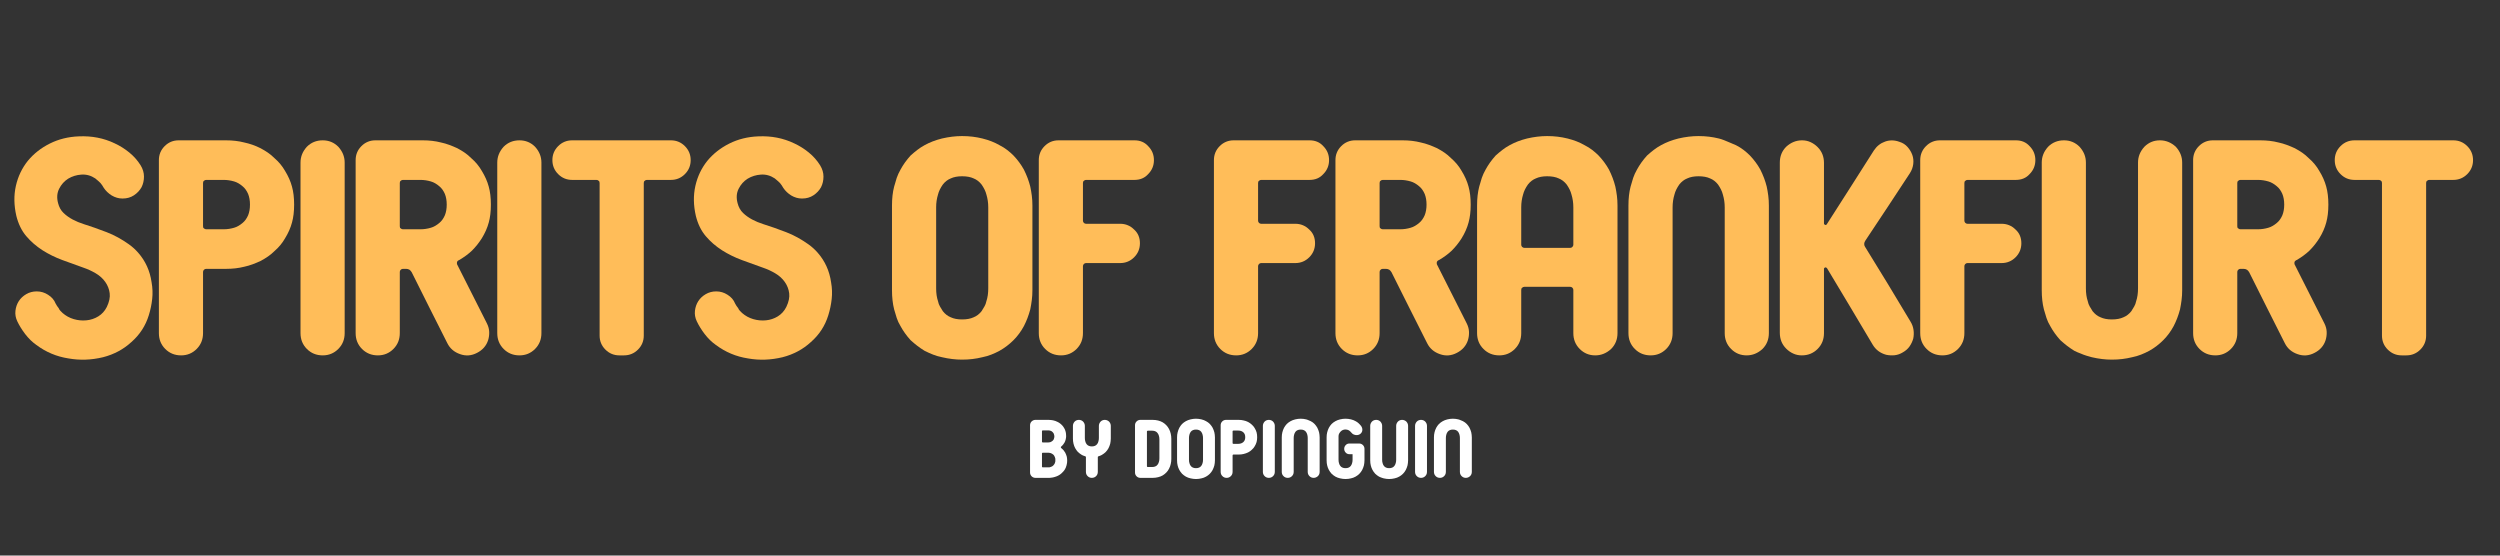
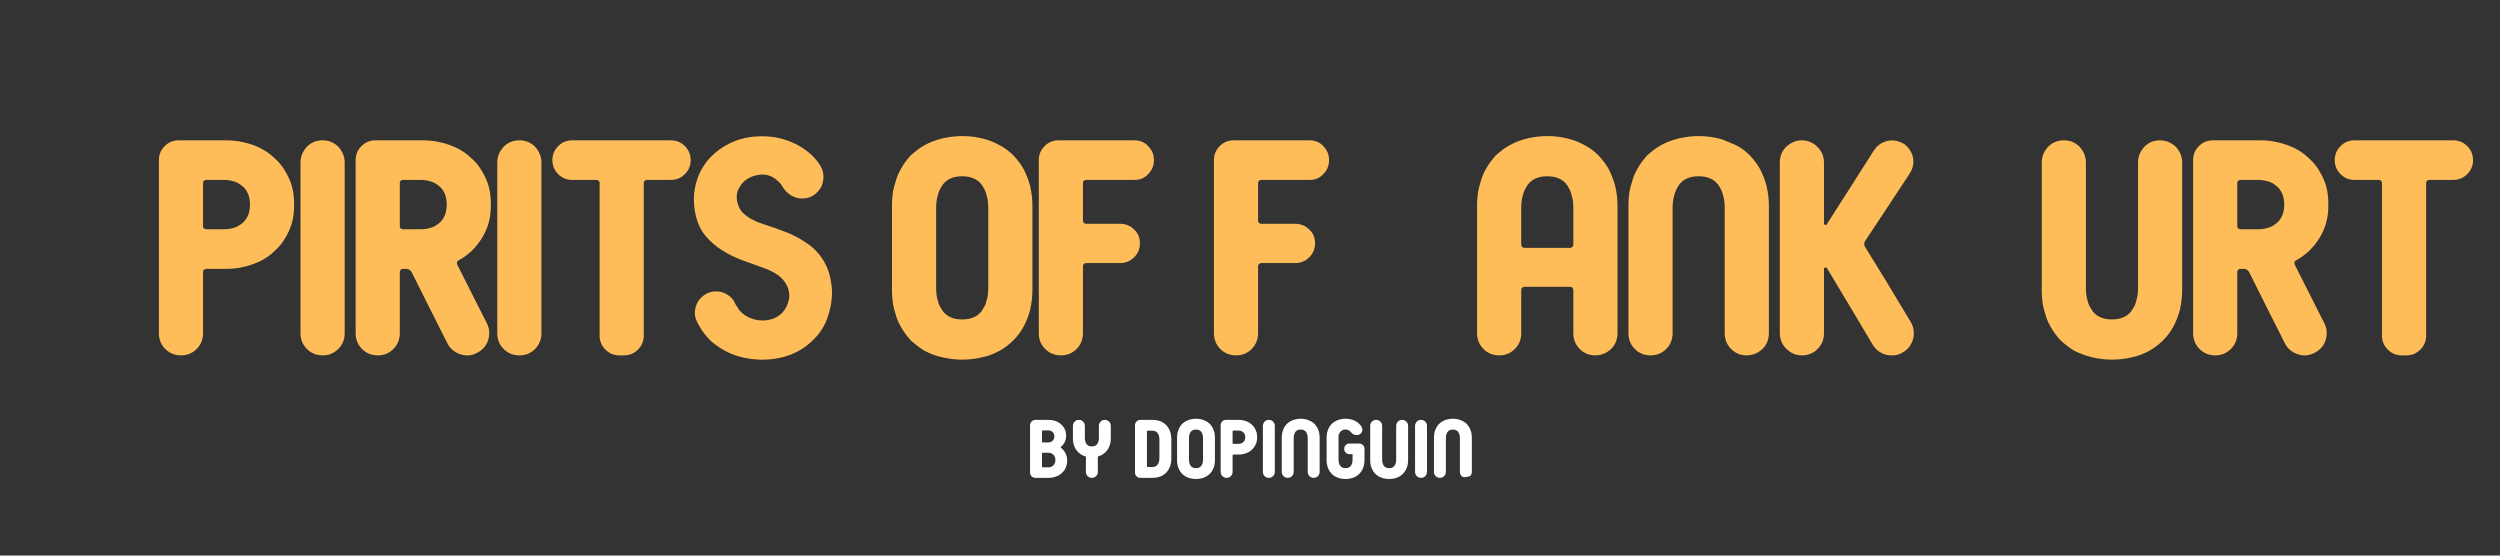
<svg xmlns="http://www.w3.org/2000/svg" width="1800" zoomAndPan="magnify" viewBox="0 0 1350 300" height="400" preserveAspectRatio="xMidYMid meet" version="1.0">
  <rect x="0" y="0" width="1350" height="300" fill="#333333" stroke="none" />
  <defs>
    <g />
  </defs>
  <g fill="#ffbd59" fill-opacity="1">
    <g transform="translate(7.84, 191.902)">
      <g>
-         <path d="M 66.781 -55.438 C 70.727 -50.938 73.141 -45.613 74.016 -39.469 C 74.566 -36.406 74.676 -33.391 74.344 -30.422 C 74.02 -27.461 73.414 -24.562 72.531 -21.719 C 70.781 -16.008 67.656 -11.18 63.156 -7.234 C 58.883 -3.285 53.785 -0.547 47.859 0.984 C 41.504 2.523 35.254 2.742 29.109 1.641 C 22.754 0.66 17 -1.75 11.844 -5.594 C 9.645 -7.125 7.613 -9.098 5.75 -11.516 C 4 -13.816 2.578 -16.117 1.484 -18.422 C 0.609 -20.285 0.281 -22.176 0.5 -24.094 C 0.719 -26.008 1.316 -27.738 2.297 -29.281 C 3.285 -30.812 4.629 -32.07 6.328 -33.062 C 8.023 -34.051 9.914 -34.547 12 -34.547 C 14.195 -34.547 16.227 -33.941 18.094 -32.734 C 20.062 -31.523 21.43 -29.938 22.203 -27.969 C 22.422 -27.52 22.664 -27.102 22.938 -26.719 C 23.219 -26.344 23.52 -25.938 23.844 -25.5 C 24.062 -24.945 24.363 -24.477 24.75 -24.094 C 25.133 -23.707 25.547 -23.297 25.984 -22.859 C 27.742 -21.328 29.742 -20.234 31.984 -19.578 C 34.234 -18.922 36.508 -18.703 38.812 -18.922 C 41.113 -19.141 43.25 -19.848 45.219 -21.047 C 47.195 -22.254 48.738 -23.957 49.844 -26.156 C 51.156 -28.895 51.672 -31.359 51.391 -33.547 C 51.117 -35.742 50.328 -37.773 49.016 -39.641 C 47.703 -41.504 45.973 -43.066 43.828 -44.328 C 41.691 -45.586 39.473 -46.602 37.172 -47.375 C 33.441 -48.688 29.656 -50.055 25.812 -51.484 C 21.977 -52.91 18.414 -54.664 15.125 -56.75 C 11.727 -58.938 8.797 -61.484 6.328 -64.391 C 3.859 -67.297 2.078 -70.941 0.984 -75.328 C -0.328 -81.035 -0.41 -86.438 0.734 -91.531 C 1.891 -96.633 4.055 -101.16 7.234 -105.109 C 10.41 -108.941 14.359 -112.035 19.078 -114.391 C 23.797 -116.754 29.004 -118.047 34.703 -118.266 C 41.723 -118.586 48.191 -117.328 54.109 -114.484 C 56.961 -113.16 59.594 -111.508 62 -109.531 C 64.414 -107.562 66.445 -105.266 68.094 -102.641 C 69.301 -100.66 69.906 -98.629 69.906 -96.547 C 69.906 -94.461 69.469 -92.547 68.594 -90.797 C 67.602 -89.035 66.227 -87.578 64.469 -86.422 C 62.719 -85.273 60.691 -84.703 58.391 -84.703 L 58.234 -84.703 C 56.254 -84.703 54.332 -85.254 52.469 -86.359 C 50.719 -87.453 49.289 -88.82 48.188 -90.469 C 47.645 -91.457 47.047 -92.332 46.391 -93.094 C 45.953 -93.531 45.508 -93.941 45.062 -94.328 C 44.625 -94.711 44.133 -95.125 43.594 -95.562 C 41.289 -97.102 38.82 -97.789 36.188 -97.625 C 33.551 -97.457 31.141 -96.719 28.953 -95.406 C 26.867 -94.082 25.25 -92.27 24.094 -89.969 C 22.945 -87.664 22.754 -85.086 23.516 -82.234 C 24.066 -80.047 25.055 -78.266 26.484 -76.891 C 27.91 -75.523 29.555 -74.348 31.422 -73.359 C 33.285 -72.367 35.258 -71.547 37.344 -70.891 C 39.426 -70.234 41.398 -69.578 43.266 -68.922 C 45.453 -68.148 47.613 -67.352 49.75 -66.531 C 51.895 -65.707 53.953 -64.75 55.922 -63.656 C 57.898 -62.562 59.82 -61.352 61.688 -60.031 C 63.551 -58.719 65.25 -57.188 66.781 -55.438 Z M 66.781 -55.438 " />
-       </g>
+         </g>
    </g>
  </g>
  <g fill="#ffbd59" fill-opacity="1">
    <g transform="translate(85.798, 191.902)">
      <g>
        <path d="M 68.094 -99.672 C 69.852 -96.828 71.113 -93.977 71.875 -91.125 C 72.645 -88.383 73.031 -85.148 73.031 -81.422 C 73.031 -77.691 72.645 -74.457 71.875 -71.719 C 71.113 -68.863 69.852 -66.008 68.094 -63.156 C 66.664 -60.633 64.75 -58.332 62.344 -56.25 C 61.238 -55.156 60.082 -54.195 58.875 -53.375 C 57.676 -52.551 56.363 -51.754 54.938 -50.984 C 53.508 -50.328 52.055 -49.723 50.578 -49.172 C 49.098 -48.629 47.594 -48.191 46.062 -47.859 C 43.094 -47.098 39.801 -46.719 36.188 -46.719 L 25.5 -46.719 C 25.062 -46.719 24.676 -46.551 24.344 -46.219 C 24.008 -45.895 23.844 -45.508 23.844 -45.062 L 23.844 -12 C 23.844 -8.602 22.691 -5.754 20.391 -3.453 C 18.086 -1.148 15.289 0 12 0 C 8.602 0 5.754 -1.148 3.453 -3.453 C 1.148 -5.754 0 -8.602 0 -12 L 0 -105.438 C 0 -108.395 1.039 -110.914 3.125 -113 C 5.207 -115.082 7.727 -116.125 10.688 -116.125 L 36.188 -116.125 C 39.801 -116.125 43.094 -115.738 46.062 -114.969 C 47.594 -114.645 49.07 -114.234 50.5 -113.734 C 51.926 -113.242 53.406 -112.613 54.938 -111.844 C 56.363 -111.082 57.676 -110.289 58.875 -109.469 C 60.082 -108.645 61.238 -107.68 62.344 -106.578 C 64.75 -104.492 66.664 -102.191 68.094 -99.672 Z M 23.844 -93.094 L 23.844 -69.734 C 23.844 -69.078 24.008 -68.695 24.344 -68.594 C 24.676 -68.258 25.062 -68.094 25.5 -68.094 L 35.031 -68.094 C 36.895 -68.094 38.758 -68.367 40.625 -68.922 C 42.164 -69.359 43.703 -70.234 45.234 -71.547 C 46.441 -72.535 47.426 -73.906 48.188 -75.656 C 48.852 -77.301 49.188 -79.223 49.188 -81.422 C 49.188 -83.609 48.852 -85.523 48.188 -87.172 C 47.426 -88.93 46.441 -90.301 45.234 -91.281 C 43.703 -92.602 42.164 -93.484 40.625 -93.922 C 38.758 -94.473 36.895 -94.75 35.031 -94.75 L 25.5 -94.75 C 25.062 -94.75 24.676 -94.582 24.344 -94.25 C 24.008 -94.031 23.844 -93.645 23.844 -93.094 Z M 23.844 -93.094 " />
      </g>
    </g>
  </g>
  <g fill="#ffbd59" fill-opacity="1">
    <g transform="translate(162.277, 191.902)">
      <g>
        <path d="M 0 -104.125 C 0 -107.301 1.148 -110.148 3.453 -112.672 C 5.754 -114.973 8.602 -116.125 12 -116.125 C 15.289 -116.125 18.086 -114.973 20.391 -112.672 C 22.691 -110.148 23.844 -107.301 23.844 -104.125 L 23.844 -12 C 23.844 -8.602 22.691 -5.754 20.391 -3.453 C 18.086 -1.148 15.289 0 12 0 C 8.602 0 5.754 -1.148 3.453 -3.453 C 1.148 -5.754 0 -8.602 0 -12 Z M 0 -104.125 " />
      </g>
    </g>
  </g>
  <g fill="#ffbd59" fill-opacity="1">
    <g transform="translate(192.045, 191.902)">
      <g>
        <path d="M 54.766 -49.188 L 62.828 -33.219 L 70.891 -17.266 C 71.66 -15.734 72.07 -14.195 72.125 -12.656 C 72.176 -11.125 71.984 -9.645 71.547 -8.219 C 70.555 -5.156 68.531 -2.852 65.469 -1.312 C 62.508 0.219 59.492 0.438 56.422 -0.656 C 53.234 -1.75 50.93 -3.723 49.516 -6.578 L 39.812 -25.828 L 30.266 -44.906 C 29.93 -45.457 29.547 -45.895 29.109 -46.219 C 28.566 -46.551 27.961 -46.719 27.297 -46.719 L 25.5 -46.719 C 25.062 -46.719 24.676 -46.551 24.344 -46.219 C 24.008 -45.895 23.844 -45.508 23.844 -45.062 L 23.844 -12 C 23.844 -8.602 22.691 -5.754 20.391 -3.453 C 18.086 -1.148 15.289 0 12 0 C 8.602 0 5.754 -1.148 3.453 -3.453 C 1.148 -5.754 0 -8.602 0 -12 L 0 -105.438 C 0 -108.395 1.039 -110.914 3.125 -113 C 5.207 -115.082 7.727 -116.125 10.688 -116.125 L 36.188 -116.125 C 39.801 -116.125 43.094 -115.738 46.062 -114.969 C 47.594 -114.645 49.098 -114.207 50.578 -113.656 C 52.055 -113.113 53.508 -112.508 54.938 -111.844 C 56.363 -111.082 57.676 -110.289 58.875 -109.469 C 60.082 -108.645 61.238 -107.68 62.344 -106.578 C 64.75 -104.492 66.664 -102.191 68.094 -99.672 C 69.852 -96.828 71.113 -93.977 71.875 -91.125 C 72.645 -88.383 73.031 -85.148 73.031 -81.422 C 73.031 -77.691 72.645 -74.457 71.875 -71.719 C 71.113 -68.863 69.852 -66.008 68.094 -63.156 C 67.32 -61.957 66.5 -60.805 65.625 -59.703 C 64.75 -58.609 63.816 -57.566 62.828 -56.578 C 60.859 -54.711 58.555 -53.016 55.922 -51.484 L 55.766 -51.484 L 55.594 -51.312 C 55.27 -51.207 54.992 -50.938 54.766 -50.5 C 54.66 -50.062 54.66 -49.625 54.766 -49.188 Z M 23.844 -93.094 L 23.844 -69.734 C 23.844 -69.078 24.008 -68.695 24.344 -68.594 C 24.676 -68.258 25.062 -68.094 25.5 -68.094 L 35.031 -68.094 C 36.895 -68.094 38.758 -68.367 40.625 -68.922 C 42.164 -69.359 43.703 -70.234 45.234 -71.547 C 46.441 -72.535 47.426 -73.906 48.188 -75.656 C 48.852 -77.301 49.188 -79.223 49.188 -81.422 C 49.188 -83.609 48.852 -85.523 48.188 -87.172 C 47.426 -88.93 46.441 -90.301 45.234 -91.281 C 43.703 -92.602 42.164 -93.484 40.625 -93.922 C 38.758 -94.473 36.895 -94.75 35.031 -94.75 L 25.5 -94.75 C 25.062 -94.75 24.676 -94.582 24.344 -94.25 C 24.008 -94.031 23.844 -93.645 23.844 -93.094 Z M 23.844 -93.094 " />
      </g>
    </g>
  </g>
  <g fill="#ffbd59" fill-opacity="1">
    <g transform="translate(268.524, 191.902)">
      <g>
        <path d="M 0 -104.125 C 0 -107.301 1.148 -110.148 3.453 -112.672 C 5.754 -114.973 8.602 -116.125 12 -116.125 C 15.289 -116.125 18.086 -114.973 20.391 -112.672 C 22.691 -110.148 23.844 -107.301 23.844 -104.125 L 23.844 -12 C 23.844 -8.602 22.691 -5.754 20.391 -3.453 C 18.086 -1.148 15.289 0 12 0 C 8.602 0 5.754 -1.148 3.453 -3.453 C 1.148 -5.754 0 -8.602 0 -12 Z M 0 -104.125 " />
      </g>
    </g>
  </g>
  <g fill="#ffbd59" fill-opacity="1">
    <g transform="translate(298.292, 191.902)">
      <g>
        <path d="M 0 -105.438 C 0 -108.395 1.039 -110.914 3.125 -113 C 5.207 -115.082 7.727 -116.125 10.688 -116.125 L 63.984 -116.125 C 66.941 -116.125 69.461 -115.082 71.547 -113 C 73.629 -110.914 74.672 -108.395 74.672 -105.438 C 74.672 -102.477 73.629 -99.957 71.547 -97.875 C 69.461 -95.789 66.941 -94.75 63.984 -94.75 L 50.984 -94.75 C 50.547 -94.75 50.164 -94.582 49.844 -94.25 C 49.508 -94.031 49.344 -93.645 49.344 -93.094 L 49.344 -10.688 C 49.344 -7.727 48.301 -5.207 46.219 -3.125 C 44.133 -1.039 41.613 0 38.656 0 L 36.188 0 C 33.227 0 30.707 -1.039 28.625 -3.125 C 26.539 -5.207 25.5 -7.727 25.5 -10.688 L 25.5 -93.094 C 25.5 -93.645 25.332 -94.031 25 -94.25 C 24.676 -94.582 24.289 -94.75 23.844 -94.75 L 10.688 -94.75 C 7.727 -94.75 5.207 -95.789 3.125 -97.875 C 1.039 -99.957 0 -102.477 0 -105.438 Z M 0 -105.438 " />
      </g>
    </g>
  </g>
  <g fill="#ffbd59" fill-opacity="1">
    <g transform="translate(374.77, 191.902)">
      <g>
        <path d="M 66.781 -55.438 C 70.727 -50.938 73.141 -45.613 74.016 -39.469 C 74.566 -36.406 74.676 -33.391 74.344 -30.422 C 74.02 -27.461 73.414 -24.562 72.531 -21.719 C 70.781 -16.008 67.656 -11.18 63.156 -7.234 C 58.883 -3.285 53.785 -0.547 47.859 0.984 C 41.504 2.523 35.254 2.742 29.109 1.641 C 22.754 0.66 17 -1.75 11.844 -5.594 C 9.645 -7.125 7.613 -9.098 5.75 -11.516 C 4 -13.816 2.578 -16.117 1.484 -18.422 C 0.609 -20.285 0.281 -22.176 0.5 -24.094 C 0.719 -26.008 1.316 -27.738 2.297 -29.281 C 3.285 -30.812 4.629 -32.07 6.328 -33.062 C 8.023 -34.051 9.914 -34.547 12 -34.547 C 14.195 -34.547 16.227 -33.941 18.094 -32.734 C 20.062 -31.523 21.43 -29.938 22.203 -27.969 C 22.422 -27.52 22.664 -27.102 22.938 -26.719 C 23.219 -26.344 23.52 -25.938 23.844 -25.5 C 24.062 -24.945 24.363 -24.477 24.75 -24.094 C 25.133 -23.707 25.547 -23.297 25.984 -22.859 C 27.742 -21.328 29.742 -20.234 31.984 -19.578 C 34.234 -18.922 36.508 -18.703 38.812 -18.922 C 41.113 -19.141 43.25 -19.848 45.219 -21.047 C 47.195 -22.254 48.738 -23.957 49.844 -26.156 C 51.156 -28.895 51.672 -31.359 51.391 -33.547 C 51.117 -35.742 50.328 -37.773 49.016 -39.641 C 47.703 -41.504 45.973 -43.066 43.828 -44.328 C 41.691 -45.586 39.473 -46.602 37.172 -47.375 C 33.441 -48.688 29.656 -50.055 25.812 -51.484 C 21.977 -52.91 18.414 -54.664 15.125 -56.75 C 11.727 -58.938 8.797 -61.484 6.328 -64.391 C 3.859 -67.297 2.078 -70.941 0.984 -75.328 C -0.328 -81.035 -0.41 -86.438 0.734 -91.531 C 1.891 -96.633 4.055 -101.16 7.234 -105.109 C 10.41 -108.941 14.359 -112.035 19.078 -114.391 C 23.797 -116.754 29.004 -118.047 34.703 -118.266 C 41.723 -118.586 48.191 -117.328 54.109 -114.484 C 56.961 -113.16 59.594 -111.508 62 -109.531 C 64.414 -107.562 66.445 -105.266 68.094 -102.641 C 69.301 -100.66 69.906 -98.629 69.906 -96.547 C 69.906 -94.461 69.469 -92.547 68.594 -90.797 C 67.602 -89.035 66.227 -87.578 64.469 -86.422 C 62.719 -85.273 60.691 -84.703 58.391 -84.703 L 58.234 -84.703 C 56.254 -84.703 54.332 -85.254 52.469 -86.359 C 50.719 -87.453 49.289 -88.82 48.188 -90.469 C 47.645 -91.457 47.047 -92.332 46.391 -93.094 C 45.953 -93.531 45.508 -93.941 45.062 -94.328 C 44.625 -94.711 44.133 -95.125 43.594 -95.562 C 41.289 -97.102 38.82 -97.789 36.188 -97.625 C 33.551 -97.457 31.141 -96.719 28.953 -95.406 C 26.867 -94.082 25.25 -92.27 24.094 -89.969 C 22.945 -87.664 22.754 -85.086 23.516 -82.234 C 24.066 -80.047 25.055 -78.266 26.484 -76.891 C 27.91 -75.523 29.555 -74.348 31.422 -73.359 C 33.285 -72.367 35.258 -71.547 37.344 -70.891 C 39.426 -70.234 41.398 -69.578 43.266 -68.922 C 45.453 -68.148 47.613 -67.352 49.75 -66.531 C 51.895 -65.707 53.953 -64.75 55.922 -63.656 C 57.898 -62.562 59.82 -61.352 61.688 -60.031 C 63.551 -58.719 65.25 -57.188 66.781 -55.438 Z M 66.781 -55.438 " />
      </g>
    </g>
  </g>
  <g fill="#ffbd59" fill-opacity="1">
    <g transform="translate(452.729, 191.902)">
      <g />
    </g>
  </g>
  <g fill="#ffbd59" fill-opacity="1">
    <g transform="translate(481.675, 191.902)">
      <g>
        <path d="M 71.219 -100.328 C 72.758 -97.266 73.91 -94.195 74.672 -91.125 C 75.004 -89.594 75.281 -87.973 75.5 -86.266 C 75.719 -84.566 75.828 -82.785 75.828 -80.922 L 75.828 -35.203 C 75.828 -33.336 75.719 -31.551 75.5 -29.844 C 75.281 -28.145 75.004 -26.477 74.672 -24.844 C 73.797 -21.551 72.645 -18.535 71.219 -15.797 C 69.688 -12.941 67.82 -10.414 65.625 -8.219 C 63.32 -5.914 60.801 -4 58.062 -2.469 C 56.633 -1.695 55.148 -1.008 53.609 -0.406 C 52.078 0.195 50.492 0.66 48.859 0.984 C 47.098 1.422 45.312 1.75 43.5 1.969 C 41.695 2.188 39.805 2.297 37.828 2.297 C 34.316 2.297 30.695 1.859 26.969 0.984 C 25.332 0.66 23.742 0.195 22.203 -0.406 C 20.672 -1.008 19.133 -1.695 17.594 -2.469 C 16.176 -3.344 14.863 -4.242 13.656 -5.172 C 12.445 -6.109 11.238 -7.125 10.031 -8.219 C 7.844 -10.633 6.035 -13.16 4.609 -15.797 C 3.734 -17.211 3.047 -18.688 2.547 -20.219 C 2.055 -21.758 1.594 -23.301 1.156 -24.844 C 0.383 -27.906 0 -31.359 0 -35.203 L 0 -80.922 C 0 -84.766 0.383 -88.164 1.156 -91.125 C 1.594 -92.77 2.055 -94.332 2.547 -95.812 C 3.047 -97.289 3.734 -98.797 4.609 -100.328 C 6.035 -102.961 7.844 -105.488 10.031 -107.906 C 11.238 -109 12.445 -110.008 13.656 -110.938 C 14.863 -111.875 16.176 -112.727 17.594 -113.5 C 20.344 -115.031 23.469 -116.234 26.969 -117.109 C 30.695 -117.984 34.316 -118.422 37.828 -118.422 C 39.805 -118.422 41.695 -118.312 43.5 -118.094 C 45.312 -117.875 47.098 -117.547 48.859 -117.109 C 52.359 -116.234 55.426 -115.031 58.062 -113.5 C 59.594 -112.727 60.961 -111.875 62.172 -110.938 C 63.379 -110.008 64.531 -109 65.625 -107.906 C 67.82 -105.602 69.688 -103.078 71.219 -100.328 Z M 23.844 -79.938 L 23.844 -36.188 C 23.844 -33.551 24.176 -31.25 24.844 -29.281 C 25.062 -28.188 25.414 -27.227 25.906 -26.406 C 26.395 -25.582 26.914 -24.727 27.469 -23.844 C 28.676 -22.312 30.102 -21.219 31.75 -20.562 C 33.395 -19.789 35.422 -19.406 37.828 -19.406 C 40.348 -19.406 42.43 -19.789 44.078 -20.562 C 45.723 -21.219 47.148 -22.312 48.359 -23.844 C 48.91 -24.727 49.43 -25.582 49.922 -26.406 C 50.41 -27.227 50.766 -28.188 50.984 -29.281 C 51.648 -31.25 51.984 -33.551 51.984 -36.188 L 51.984 -79.938 C 51.984 -82.352 51.648 -84.656 50.984 -86.844 C 50.547 -88.602 49.672 -90.414 48.359 -92.281 C 47.148 -93.812 45.723 -94.906 44.078 -95.562 C 42.43 -96.332 40.348 -96.719 37.828 -96.719 C 35.422 -96.719 33.395 -96.332 31.75 -95.562 C 30.102 -94.906 28.676 -93.812 27.469 -92.281 C 26.156 -90.414 25.281 -88.602 24.844 -86.844 C 24.176 -84.656 23.844 -82.352 23.844 -79.938 Z M 23.844 -79.938 " />
      </g>
    </g>
  </g>
  <g fill="#ffbd59" fill-opacity="1">
    <g transform="translate(560.949, 191.902)">
      <g>
        <path d="M 62.172 -105.438 C 62.172 -102.477 61.129 -99.957 59.047 -97.875 C 57.18 -95.789 54.711 -94.75 51.641 -94.75 L 25.5 -94.75 C 25.062 -94.75 24.676 -94.582 24.344 -94.25 C 24.008 -94.031 23.844 -93.645 23.844 -93.094 L 23.844 -72.703 C 23.844 -72.266 24.008 -71.879 24.344 -71.547 C 24.676 -71.223 25.062 -71.062 25.5 -71.062 L 43.922 -71.062 C 46.879 -71.062 49.398 -70.02 51.484 -67.938 C 53.566 -66.07 54.609 -63.602 54.609 -60.531 C 54.609 -57.57 53.566 -55.051 51.484 -52.969 C 49.398 -50.883 46.879 -49.844 43.922 -49.844 L 25.5 -49.844 C 25.062 -49.844 24.676 -49.676 24.344 -49.344 C 24.008 -49.02 23.844 -48.633 23.844 -48.188 L 23.844 -12 C 23.844 -8.602 22.691 -5.754 20.391 -3.453 C 18.086 -1.148 15.289 0 12 0 C 8.602 0 5.754 -1.148 3.453 -3.453 C 1.148 -5.754 0 -8.602 0 -12 L 0 -105.438 C 0 -108.395 1.039 -110.914 3.125 -113 C 5.207 -115.082 7.727 -116.125 10.688 -116.125 L 51.641 -116.125 C 54.711 -116.125 57.18 -115.082 59.047 -113 C 61.129 -110.914 62.172 -108.395 62.172 -105.438 Z M 62.172 -105.438 " />
      </g>
    </g>
  </g>
  <g fill="#ffbd59" fill-opacity="1">
    <g transform="translate(626.572, 191.902)">
      <g />
    </g>
  </g>
  <g fill="#ffbd59" fill-opacity="1">
    <g transform="translate(655.519, 191.902)">
      <g>
        <path d="M 62.172 -105.438 C 62.172 -102.477 61.129 -99.957 59.047 -97.875 C 57.18 -95.789 54.711 -94.75 51.641 -94.75 L 25.5 -94.75 C 25.062 -94.75 24.676 -94.582 24.344 -94.25 C 24.008 -94.031 23.844 -93.645 23.844 -93.094 L 23.844 -72.703 C 23.844 -72.266 24.008 -71.879 24.344 -71.547 C 24.676 -71.223 25.062 -71.062 25.5 -71.062 L 43.922 -71.062 C 46.879 -71.062 49.398 -70.02 51.484 -67.938 C 53.566 -66.07 54.609 -63.602 54.609 -60.531 C 54.609 -57.57 53.566 -55.051 51.484 -52.969 C 49.398 -50.883 46.879 -49.844 43.922 -49.844 L 25.5 -49.844 C 25.062 -49.844 24.676 -49.676 24.344 -49.344 C 24.008 -49.02 23.844 -48.633 23.844 -48.188 L 23.844 -12 C 23.844 -8.602 22.691 -5.754 20.391 -3.453 C 18.086 -1.148 15.289 0 12 0 C 8.602 0 5.754 -1.148 3.453 -3.453 C 1.148 -5.754 0 -8.602 0 -12 L 0 -105.438 C 0 -108.395 1.039 -110.914 3.125 -113 C 5.207 -115.082 7.727 -116.125 10.688 -116.125 L 51.641 -116.125 C 54.711 -116.125 57.18 -115.082 59.047 -113 C 61.129 -110.914 62.172 -108.395 62.172 -105.438 Z M 62.172 -105.438 " />
      </g>
    </g>
  </g>
  <g fill="#ffbd59" fill-opacity="1">
    <g transform="translate(721.142, 191.902)">
      <g>
-         <path d="M 54.766 -49.188 L 62.828 -33.219 L 70.891 -17.266 C 71.66 -15.734 72.07 -14.195 72.125 -12.656 C 72.176 -11.125 71.984 -9.645 71.547 -8.219 C 70.555 -5.156 68.531 -2.852 65.469 -1.312 C 62.508 0.219 59.492 0.438 56.422 -0.656 C 53.234 -1.75 50.93 -3.723 49.516 -6.578 L 39.812 -25.828 L 30.266 -44.906 C 29.93 -45.457 29.547 -45.895 29.109 -46.219 C 28.566 -46.551 27.961 -46.719 27.297 -46.719 L 25.5 -46.719 C 25.062 -46.719 24.676 -46.551 24.344 -46.219 C 24.008 -45.895 23.844 -45.508 23.844 -45.062 L 23.844 -12 C 23.844 -8.602 22.691 -5.754 20.391 -3.453 C 18.086 -1.148 15.289 0 12 0 C 8.602 0 5.754 -1.148 3.453 -3.453 C 1.148 -5.754 0 -8.602 0 -12 L 0 -105.438 C 0 -108.395 1.039 -110.914 3.125 -113 C 5.207 -115.082 7.727 -116.125 10.688 -116.125 L 36.188 -116.125 C 39.801 -116.125 43.094 -115.738 46.062 -114.969 C 47.594 -114.645 49.098 -114.207 50.578 -113.656 C 52.055 -113.113 53.508 -112.508 54.938 -111.844 C 56.363 -111.082 57.676 -110.289 58.875 -109.469 C 60.082 -108.645 61.238 -107.68 62.344 -106.578 C 64.75 -104.492 66.664 -102.191 68.094 -99.672 C 69.852 -96.828 71.113 -93.977 71.875 -91.125 C 72.645 -88.383 73.031 -85.148 73.031 -81.422 C 73.031 -77.691 72.645 -74.457 71.875 -71.719 C 71.113 -68.863 69.852 -66.008 68.094 -63.156 C 67.32 -61.957 66.5 -60.805 65.625 -59.703 C 64.75 -58.609 63.816 -57.566 62.828 -56.578 C 60.859 -54.711 58.555 -53.016 55.922 -51.484 L 55.766 -51.484 L 55.594 -51.312 C 55.27 -51.207 54.992 -50.938 54.766 -50.5 C 54.66 -50.062 54.66 -49.625 54.766 -49.188 Z M 23.844 -93.094 L 23.844 -69.734 C 23.844 -69.078 24.008 -68.695 24.344 -68.594 C 24.676 -68.258 25.062 -68.094 25.5 -68.094 L 35.031 -68.094 C 36.895 -68.094 38.758 -68.367 40.625 -68.922 C 42.164 -69.359 43.703 -70.234 45.234 -71.547 C 46.441 -72.535 47.426 -73.906 48.188 -75.656 C 48.852 -77.301 49.188 -79.223 49.188 -81.422 C 49.188 -83.609 48.852 -85.523 48.188 -87.172 C 47.426 -88.93 46.441 -90.301 45.234 -91.281 C 43.703 -92.602 42.164 -93.484 40.625 -93.922 C 38.758 -94.473 36.895 -94.75 35.031 -94.75 L 25.5 -94.75 C 25.062 -94.75 24.676 -94.582 24.344 -94.25 C 24.008 -94.031 23.844 -93.645 23.844 -93.094 Z M 23.844 -93.094 " />
-       </g>
+         </g>
    </g>
  </g>
  <g fill="#ffbd59" fill-opacity="1">
    <g transform="translate(797.62, 191.902)">
      <g>
        <path d="M 71.219 -100.328 C 72.758 -97.266 73.91 -94.195 74.672 -91.125 C 75.004 -89.594 75.281 -87.973 75.5 -86.266 C 75.719 -84.566 75.828 -82.785 75.828 -80.922 L 75.828 -12 C 75.828 -8.602 74.676 -5.754 72.375 -3.453 C 69.852 -1.148 67 0 63.812 0 C 60.531 0 57.738 -1.148 55.438 -3.453 C 53.133 -5.754 51.984 -8.602 51.984 -12 L 51.984 -35.359 C 51.984 -35.797 51.816 -36.18 51.484 -36.516 C 51.148 -36.848 50.766 -37.016 50.328 -37.016 L 25.5 -37.016 C 25.062 -37.016 24.676 -36.848 24.344 -36.516 C 24.008 -36.297 23.844 -35.91 23.844 -35.359 L 23.844 -12 C 23.844 -8.602 22.691 -5.754 20.391 -3.453 C 18.086 -1.148 15.289 0 12 0 C 8.602 0 5.754 -1.148 3.453 -3.453 C 1.148 -5.754 0 -8.602 0 -12 L 0 -80.922 C 0 -84.766 0.383 -88.164 1.156 -91.125 C 1.594 -92.77 2.055 -94.332 2.547 -95.812 C 3.047 -97.289 3.734 -98.797 4.609 -100.328 C 6.035 -102.961 7.844 -105.488 10.031 -107.906 C 11.238 -109 12.445 -110.008 13.656 -110.938 C 14.863 -111.875 16.176 -112.727 17.594 -113.5 C 20.344 -115.031 23.469 -116.234 26.969 -117.109 C 30.695 -117.984 34.316 -118.422 37.828 -118.422 C 39.805 -118.422 41.695 -118.312 43.5 -118.094 C 45.312 -117.875 47.098 -117.547 48.859 -117.109 C 52.359 -116.234 55.426 -115.031 58.062 -113.5 C 59.594 -112.727 60.961 -111.875 62.172 -110.938 C 63.379 -110.008 64.531 -109 65.625 -107.906 C 67.82 -105.602 69.688 -103.078 71.219 -100.328 Z M 25.5 -58.062 L 50.328 -58.062 C 50.766 -58.062 51.148 -58.227 51.484 -58.562 C 51.586 -58.781 51.695 -58.969 51.812 -59.125 C 51.926 -59.289 51.984 -59.484 51.984 -59.703 L 51.984 -79.938 C 51.984 -82.352 51.648 -84.656 50.984 -86.844 C 50.547 -88.602 49.672 -90.414 48.359 -92.281 C 47.148 -93.812 45.723 -94.906 44.078 -95.562 C 42.43 -96.332 40.348 -96.719 37.828 -96.719 C 35.422 -96.719 33.395 -96.332 31.75 -95.562 C 30.102 -94.906 28.676 -93.812 27.469 -92.281 C 26.156 -90.414 25.281 -88.602 24.844 -86.844 C 24.176 -84.656 23.844 -82.352 23.844 -79.938 L 23.844 -59.703 C 23.844 -59.266 24.008 -58.883 24.344 -58.562 C 24.676 -58.227 25.062 -58.062 25.5 -58.062 Z M 25.5 -58.062 " />
      </g>
    </g>
  </g>
  <g fill="#ffbd59" fill-opacity="1">
    <g transform="translate(879.361, 191.902)">
      <g>
        <path d="M 12 0 C 8.602 0 5.754 -1.148 3.453 -3.453 C 1.148 -5.754 0 -8.602 0 -12 L 0 -80.922 C 0 -84.766 0.383 -88.164 1.156 -91.125 C 1.594 -92.77 2.055 -94.332 2.547 -95.812 C 3.047 -97.289 3.734 -98.797 4.609 -100.328 C 6.035 -102.961 7.844 -105.488 10.031 -107.906 C 11.238 -109 12.445 -110.008 13.656 -110.938 C 14.863 -111.875 16.176 -112.727 17.594 -113.5 C 20.344 -115.031 23.469 -116.234 26.969 -117.109 C 30.695 -117.984 34.316 -118.422 37.828 -118.422 C 39.805 -118.422 41.695 -118.312 43.5 -118.094 C 45.312 -117.875 47.098 -117.547 48.859 -117.109 C 49.734 -116.891 50.66 -116.586 51.641 -116.203 C 52.629 -115.816 53.617 -115.406 54.609 -114.969 C 55.703 -114.531 56.852 -114.039 58.062 -113.5 C 59.594 -112.727 60.961 -111.875 62.172 -110.938 C 63.379 -110.008 64.531 -109 65.625 -107.906 C 67.82 -105.602 69.688 -103.078 71.219 -100.328 C 72.758 -97.266 73.91 -94.195 74.672 -91.125 C 75.004 -89.594 75.281 -87.973 75.5 -86.266 C 75.719 -84.566 75.828 -82.785 75.828 -80.922 L 75.828 -12 C 75.828 -8.602 74.676 -5.754 72.375 -3.453 C 69.852 -1.148 67 0 63.812 0 C 60.531 0 57.738 -1.148 55.438 -3.453 C 53.133 -5.754 51.984 -8.602 51.984 -12 L 51.984 -79.938 C 51.984 -82.352 51.648 -84.656 50.984 -86.844 C 50.547 -88.602 49.672 -90.414 48.359 -92.281 C 47.148 -93.812 45.723 -94.906 44.078 -95.562 C 42.43 -96.332 40.348 -96.719 37.828 -96.719 C 35.422 -96.719 33.395 -96.332 31.75 -95.562 C 30.102 -94.906 28.676 -93.812 27.469 -92.281 C 26.156 -90.414 25.281 -88.602 24.844 -86.844 C 24.176 -84.656 23.844 -82.352 23.844 -79.938 L 23.844 -12 C 23.844 -8.602 22.691 -5.754 20.391 -3.453 C 18.086 -1.148 15.289 0 12 0 Z M 12 0 " />
      </g>
    </g>
  </g>
  <g fill="#ffbd59" fill-opacity="1">
    <g transform="translate(961.103, 191.902)">
      <g>
        <path d="M 70.562 -18.25 C 71.438 -16.832 71.984 -15.328 72.203 -13.734 C 72.422 -12.141 72.367 -10.578 72.047 -9.047 C 71.609 -7.516 70.945 -6.113 70.062 -4.844 C 69.188 -3.582 67.984 -2.516 66.453 -1.641 C 65.023 -0.766 63.539 -0.242 62 -0.078 C 60.469 0.086 58.938 0.004 57.406 -0.328 C 54.227 -1.203 51.816 -3.008 50.172 -5.75 L 37.828 -26.484 L 25.5 -47.047 C 25.281 -47.367 24.953 -47.531 24.516 -47.531 C 24.066 -47.312 23.844 -47.039 23.844 -46.719 L 23.844 -12 C 23.844 -8.602 22.691 -5.754 20.391 -3.453 C 18.086 -1.148 15.238 0 11.844 0 C 10.195 0 8.66 -0.328 7.234 -0.984 C 5.805 -1.641 4.547 -2.52 3.453 -3.625 C 1.148 -5.926 0 -8.773 0 -12.172 L 0 -104.125 C 0 -107.52 1.148 -110.367 3.453 -112.672 C 5.973 -114.973 8.82 -116.125 12 -116.125 C 13.645 -116.125 15.18 -115.797 16.609 -115.141 C 18.035 -114.484 19.297 -113.602 20.391 -112.5 C 22.691 -110.195 23.844 -107.348 23.844 -103.953 L 23.844 -71.219 C 23.844 -70.895 24.066 -70.625 24.516 -70.406 C 24.953 -70.406 25.223 -70.516 25.328 -70.734 L 38.156 -90.797 L 50.828 -110.703 C 52.359 -113.004 54.383 -114.594 56.906 -115.469 C 59.426 -116.344 62.004 -116.285 64.641 -115.297 C 66.398 -114.754 67.852 -113.82 69 -112.5 C 70.156 -111.188 71.004 -109.766 71.547 -108.234 C 72.098 -106.691 72.266 -105.047 72.047 -103.297 C 71.828 -101.547 71.223 -99.898 70.234 -98.359 L 58.234 -80.109 L 46.219 -62.016 C 45.781 -61.359 45.562 -60.754 45.562 -60.203 C 45.562 -59.547 45.727 -59 46.062 -58.562 L 58.391 -38.484 Z M 70.562 -18.25 " />
      </g>
    </g>
  </g>
  <g fill="#ffbd59" fill-opacity="1">
    <g transform="translate(1036.923, 191.902)">
      <g>
-         <path d="M 62.172 -105.438 C 62.172 -102.477 61.129 -99.957 59.047 -97.875 C 57.18 -95.789 54.711 -94.75 51.641 -94.75 L 25.5 -94.75 C 25.062 -94.75 24.676 -94.582 24.344 -94.25 C 24.008 -94.031 23.844 -93.645 23.844 -93.094 L 23.844 -72.703 C 23.844 -72.266 24.008 -71.879 24.344 -71.547 C 24.676 -71.223 25.062 -71.062 25.5 -71.062 L 43.922 -71.062 C 46.879 -71.062 49.398 -70.02 51.484 -67.938 C 53.566 -66.07 54.609 -63.602 54.609 -60.531 C 54.609 -57.57 53.566 -55.051 51.484 -52.969 C 49.398 -50.883 46.879 -49.844 43.922 -49.844 L 25.5 -49.844 C 25.062 -49.844 24.676 -49.676 24.344 -49.344 C 24.008 -49.02 23.844 -48.633 23.844 -48.188 L 23.844 -12 C 23.844 -8.602 22.691 -5.754 20.391 -3.453 C 18.086 -1.148 15.289 0 12 0 C 8.602 0 5.754 -1.148 3.453 -3.453 C 1.148 -5.754 0 -8.602 0 -12 L 0 -105.438 C 0 -108.395 1.039 -110.914 3.125 -113 C 5.207 -115.082 7.727 -116.125 10.688 -116.125 L 51.641 -116.125 C 54.711 -116.125 57.18 -115.082 59.047 -113 C 61.129 -110.914 62.172 -108.395 62.172 -105.438 Z M 62.172 -105.438 " />
-       </g>
+         </g>
    </g>
  </g>
  <g fill="#ffbd59" fill-opacity="1">
    <g transform="translate(1102.546, 191.902)">
      <g>
        <path d="M 63.812 -116.125 C 67 -116.125 69.852 -114.973 72.375 -112.672 C 74.676 -110.148 75.828 -107.301 75.828 -104.125 L 75.828 -35.203 C 75.828 -33.336 75.719 -31.551 75.5 -29.844 C 75.281 -28.145 75.004 -26.477 74.672 -24.844 C 73.797 -21.551 72.645 -18.535 71.219 -15.797 C 69.688 -12.941 67.82 -10.414 65.625 -8.219 C 63.32 -5.914 60.801 -4 58.062 -2.469 C 56.633 -1.695 55.148 -1.008 53.609 -0.406 C 52.078 0.195 50.492 0.66 48.859 0.984 C 47.098 1.422 45.312 1.75 43.5 1.969 C 41.695 2.188 39.805 2.297 37.828 2.297 C 34.316 2.297 30.695 1.859 26.969 0.984 C 26.094 0.766 25.133 0.488 24.094 0.156 C 23.051 -0.164 22.035 -0.547 21.047 -0.984 C 19.848 -1.422 18.695 -1.914 17.594 -2.469 C 16.176 -3.344 14.863 -4.242 13.656 -5.172 C 12.445 -6.109 11.238 -7.125 10.031 -8.219 C 7.844 -10.633 6.035 -13.16 4.609 -15.797 C 3.734 -17.211 3.047 -18.688 2.547 -20.219 C 2.055 -21.758 1.594 -23.301 1.156 -24.844 C 0.383 -27.906 0 -31.359 0 -35.203 L 0 -104.125 C 0 -107.301 1.148 -110.148 3.453 -112.672 C 5.754 -114.973 8.602 -116.125 12 -116.125 C 15.289 -116.125 18.086 -114.973 20.391 -112.672 C 22.691 -110.148 23.844 -107.301 23.844 -104.125 L 23.844 -36.188 C 23.844 -33.551 24.176 -31.25 24.844 -29.281 C 25.062 -28.188 25.414 -27.227 25.906 -26.406 C 26.395 -25.582 26.914 -24.727 27.469 -23.844 C 28.676 -22.312 30.102 -21.219 31.75 -20.562 C 33.395 -19.789 35.422 -19.406 37.828 -19.406 C 40.348 -19.406 42.43 -19.789 44.078 -20.562 C 45.723 -21.219 47.148 -22.312 48.359 -23.844 C 48.91 -24.727 49.43 -25.582 49.922 -26.406 C 50.41 -27.227 50.766 -28.188 50.984 -29.281 C 51.648 -31.25 51.984 -33.551 51.984 -36.188 L 51.984 -104.125 C 51.984 -107.301 53.133 -110.148 55.438 -112.672 C 57.738 -114.973 60.531 -116.125 63.812 -116.125 Z M 63.812 -116.125 " />
      </g>
    </g>
  </g>
  <g fill="#ffbd59" fill-opacity="1">
    <g transform="translate(1184.287, 191.902)">
      <g>
        <path d="M 54.766 -49.188 L 62.828 -33.219 L 70.891 -17.266 C 71.66 -15.734 72.07 -14.195 72.125 -12.656 C 72.176 -11.125 71.984 -9.645 71.547 -8.219 C 70.555 -5.156 68.531 -2.852 65.469 -1.312 C 62.508 0.219 59.492 0.438 56.422 -0.656 C 53.234 -1.75 50.93 -3.723 49.516 -6.578 L 39.812 -25.828 L 30.266 -44.906 C 29.93 -45.457 29.547 -45.895 29.109 -46.219 C 28.566 -46.551 27.961 -46.719 27.297 -46.719 L 25.5 -46.719 C 25.062 -46.719 24.676 -46.551 24.344 -46.219 C 24.008 -45.895 23.844 -45.508 23.844 -45.062 L 23.844 -12 C 23.844 -8.602 22.691 -5.754 20.391 -3.453 C 18.086 -1.148 15.289 0 12 0 C 8.602 0 5.754 -1.148 3.453 -3.453 C 1.148 -5.754 0 -8.602 0 -12 L 0 -105.438 C 0 -108.395 1.039 -110.914 3.125 -113 C 5.207 -115.082 7.727 -116.125 10.688 -116.125 L 36.188 -116.125 C 39.801 -116.125 43.094 -115.738 46.062 -114.969 C 47.594 -114.645 49.098 -114.207 50.578 -113.656 C 52.055 -113.113 53.508 -112.508 54.938 -111.844 C 56.363 -111.082 57.676 -110.289 58.875 -109.469 C 60.082 -108.645 61.238 -107.68 62.344 -106.578 C 64.75 -104.492 66.664 -102.191 68.094 -99.672 C 69.852 -96.828 71.113 -93.977 71.875 -91.125 C 72.645 -88.383 73.031 -85.148 73.031 -81.422 C 73.031 -77.691 72.645 -74.457 71.875 -71.719 C 71.113 -68.863 69.852 -66.008 68.094 -63.156 C 67.32 -61.957 66.5 -60.805 65.625 -59.703 C 64.75 -58.609 63.816 -57.566 62.828 -56.578 C 60.859 -54.711 58.555 -53.016 55.922 -51.484 L 55.766 -51.484 L 55.594 -51.312 C 55.27 -51.207 54.992 -50.938 54.766 -50.5 C 54.66 -50.062 54.66 -49.625 54.766 -49.188 Z M 23.844 -93.094 L 23.844 -69.734 C 23.844 -69.078 24.008 -68.695 24.344 -68.594 C 24.676 -68.258 25.062 -68.094 25.5 -68.094 L 35.031 -68.094 C 36.895 -68.094 38.758 -68.367 40.625 -68.922 C 42.164 -69.359 43.703 -70.234 45.234 -71.547 C 46.441 -72.535 47.426 -73.906 48.188 -75.656 C 48.852 -77.301 49.188 -79.223 49.188 -81.422 C 49.188 -83.609 48.852 -85.523 48.188 -87.172 C 47.426 -88.93 46.441 -90.301 45.234 -91.281 C 43.703 -92.602 42.164 -93.484 40.625 -93.922 C 38.758 -94.473 36.895 -94.75 35.031 -94.75 L 25.5 -94.75 C 25.062 -94.75 24.676 -94.582 24.344 -94.25 C 24.008 -94.031 23.844 -93.645 23.844 -93.094 Z M 23.844 -93.094 " />
      </g>
    </g>
  </g>
  <g fill="#ffbd59" fill-opacity="1">
    <g transform="translate(1260.766, 191.902)">
      <g>
        <path d="M 0 -105.438 C 0 -108.395 1.039 -110.914 3.125 -113 C 5.207 -115.082 7.727 -116.125 10.688 -116.125 L 63.984 -116.125 C 66.941 -116.125 69.461 -115.082 71.547 -113 C 73.629 -110.914 74.672 -108.395 74.672 -105.438 C 74.672 -102.477 73.629 -99.957 71.547 -97.875 C 69.461 -95.789 66.941 -94.75 63.984 -94.75 L 50.984 -94.75 C 50.547 -94.75 50.164 -94.582 49.844 -94.25 C 49.508 -94.031 49.344 -93.645 49.344 -93.094 L 49.344 -10.688 C 49.344 -7.727 48.301 -5.207 46.219 -3.125 C 44.133 -1.039 41.613 0 38.656 0 L 36.188 0 C 33.227 0 30.707 -1.039 28.625 -3.125 C 26.539 -5.207 25.5 -7.727 25.5 -10.688 L 25.5 -93.094 C 25.5 -93.645 25.332 -94.031 25 -94.25 C 24.676 -94.582 24.289 -94.75 23.844 -94.75 L 10.688 -94.75 C 7.727 -94.75 5.207 -95.789 3.125 -97.875 C 1.039 -99.957 0 -102.477 0 -105.438 Z M 0 -105.438 " />
      </g>
    </g>
  </g>
  <g fill="#ffffff" fill-opacity="1">
    <g transform="translate(556.23, 258.045)">
      <g>
        <path d="M 18.984 -13.625 C 19.129 -13.352 19.273 -13.023 19.422 -12.641 C 19.578 -12.254 19.695 -11.914 19.781 -11.625 C 19.844 -11.477 19.879 -11.305 19.891 -11.109 C 19.91 -10.922 19.938 -10.738 19.969 -10.562 C 19.988 -10.383 20.004 -10.195 20.016 -10 C 20.035 -9.812 20.047 -9.629 20.047 -9.453 C 20.047 -9.211 20.035 -8.977 20.016 -8.75 C 20.004 -8.531 19.988 -8.305 19.969 -8.078 C 19.906 -7.598 19.816 -7.164 19.703 -6.781 C 19.609 -6.375 19.473 -5.961 19.297 -5.547 C 19.203 -5.367 19.109 -5.18 19.016 -4.984 C 18.93 -4.797 18.832 -4.613 18.719 -4.438 C 18.602 -4.258 18.484 -4.086 18.359 -3.922 C 18.242 -3.766 18.113 -3.609 17.969 -3.453 C 17.82 -3.305 17.68 -3.16 17.547 -3.016 C 17.41 -2.867 17.27 -2.723 17.125 -2.578 C 16.977 -2.422 16.82 -2.285 16.656 -2.172 C 16.488 -2.055 16.316 -1.926 16.141 -1.781 C 15.961 -1.656 15.785 -1.539 15.609 -1.438 C 15.43 -1.332 15.254 -1.238 15.078 -1.156 C 14.867 -1.062 14.664 -0.969 14.469 -0.875 C 14.281 -0.789 14.086 -0.723 13.891 -0.672 C 13.68 -0.578 13.477 -0.508 13.281 -0.469 C 13.094 -0.426 12.895 -0.375 12.688 -0.312 C 12.445 -0.25 12.223 -0.203 12.016 -0.172 C 11.805 -0.148 11.602 -0.125 11.406 -0.094 C 11.164 -0.062 10.93 -0.035 10.703 -0.016 C 10.484 -0.004 10.258 0 10.031 0 L 2.891 0 C 2.504 0 2.133 -0.07 1.781 -0.219 C 1.445 -0.344 1.133 -0.551 0.844 -0.844 C 0.551 -1.133 0.344 -1.445 0.219 -1.781 C 0.07 -2.133 0 -2.504 0 -2.891 L 0 -28.438 C 0 -28.789 0.07 -29.16 0.219 -29.547 C 0.344 -29.867 0.551 -30.176 0.844 -30.469 C 0.988 -30.625 1.133 -30.742 1.281 -30.828 C 1.438 -30.922 1.602 -31.008 1.781 -31.094 C 2.133 -31.238 2.504 -31.312 2.891 -31.312 L 10.031 -31.312 C 10.258 -31.312 10.469 -31.301 10.656 -31.281 C 10.852 -31.27 11.07 -31.254 11.312 -31.234 C 11.52 -31.203 11.719 -31.176 11.906 -31.156 C 12.102 -31.145 12.305 -31.109 12.516 -31.047 C 12.711 -30.992 12.898 -30.941 13.078 -30.891 C 13.266 -30.848 13.457 -30.797 13.656 -30.734 C 14.008 -30.586 14.379 -30.426 14.766 -30.25 C 14.941 -30.164 15.117 -30.078 15.297 -29.984 C 15.473 -29.898 15.641 -29.797 15.797 -29.672 C 15.941 -29.555 16.094 -29.445 16.25 -29.344 C 16.414 -29.238 16.57 -29.113 16.719 -28.969 C 16.988 -28.727 17.254 -28.461 17.516 -28.172 C 17.641 -28.023 17.758 -27.875 17.875 -27.719 C 17.988 -27.57 18.094 -27.41 18.188 -27.234 C 18.301 -27.086 18.398 -26.926 18.484 -26.75 C 18.578 -26.57 18.672 -26.395 18.766 -26.219 C 18.828 -26.039 18.895 -25.863 18.969 -25.688 C 19.039 -25.508 19.102 -25.316 19.156 -25.109 C 19.219 -24.93 19.266 -24.742 19.297 -24.547 C 19.328 -24.359 19.359 -24.16 19.391 -23.953 C 19.41 -23.742 19.426 -23.535 19.438 -23.328 C 19.457 -23.117 19.469 -22.914 19.469 -22.719 C 19.469 -22.539 19.469 -22.367 19.469 -22.203 C 19.469 -22.035 19.453 -21.879 19.422 -21.734 C 19.367 -21.316 19.312 -20.992 19.25 -20.766 C 19.188 -20.609 19.141 -20.457 19.109 -20.312 C 19.086 -20.164 19.047 -20.02 18.984 -19.875 C 18.922 -19.727 18.852 -19.586 18.781 -19.453 C 18.707 -19.316 18.645 -19.176 18.594 -19.031 C 18.531 -18.938 18.461 -18.836 18.391 -18.734 C 18.316 -18.641 18.25 -18.547 18.188 -18.453 C 18.125 -18.336 18.055 -18.234 17.984 -18.141 C 17.91 -18.055 17.844 -17.969 17.781 -17.875 C 17.695 -17.789 17.617 -17.703 17.547 -17.609 C 17.473 -17.523 17.391 -17.438 17.297 -17.344 C 17.211 -17.258 17.125 -17.172 17.031 -17.078 C 16.945 -16.984 16.859 -16.91 16.766 -16.859 C 16.734 -16.828 16.707 -16.797 16.688 -16.766 C 16.676 -16.734 16.66 -16.703 16.641 -16.672 L 16.641 -16.5 C 16.641 -16.414 16.648 -16.359 16.672 -16.328 C 16.672 -16.266 16.703 -16.203 16.766 -16.141 C 16.879 -16.055 16.988 -15.969 17.094 -15.875 C 17.195 -15.789 17.312 -15.688 17.438 -15.562 C 17.52 -15.477 17.613 -15.391 17.719 -15.297 C 17.82 -15.211 17.922 -15.113 18.016 -15 C 18.098 -14.875 18.18 -14.758 18.266 -14.656 C 18.359 -14.551 18.438 -14.441 18.5 -14.328 C 18.582 -14.211 18.66 -14.094 18.734 -13.969 C 18.816 -13.852 18.898 -13.738 18.984 -13.625 Z M 6.438 -13.125 L 6.438 -6.125 C 6.438 -6.062 6.441 -6.02 6.453 -6 C 6.461 -5.988 6.469 -5.969 6.469 -5.938 C 6.562 -5.852 6.594 -5.812 6.562 -5.812 L 6.703 -5.672 L 9.766 -5.672 C 9.91 -5.672 10.047 -5.672 10.172 -5.672 C 10.305 -5.672 10.453 -5.688 10.609 -5.719 C 10.805 -5.75 11.039 -5.82 11.312 -5.938 C 11.602 -6.031 11.828 -6.133 11.984 -6.25 C 12.098 -6.312 12.195 -6.383 12.281 -6.469 C 12.375 -6.562 12.477 -6.656 12.594 -6.75 C 12.738 -6.895 12.891 -7.082 13.047 -7.312 C 13.129 -7.406 13.191 -7.508 13.234 -7.625 C 13.285 -7.75 13.336 -7.867 13.391 -7.984 C 13.516 -8.254 13.594 -8.504 13.625 -8.734 C 13.645 -8.879 13.656 -9.023 13.656 -9.172 C 13.656 -9.328 13.656 -9.477 13.656 -9.625 C 13.656 -9.77 13.656 -9.91 13.656 -10.047 C 13.656 -10.18 13.645 -10.32 13.625 -10.469 C 13.594 -10.707 13.516 -10.957 13.391 -11.219 C 13.305 -11.52 13.191 -11.758 13.047 -11.938 C 12.984 -12.02 12.914 -12.113 12.844 -12.219 C 12.77 -12.32 12.688 -12.422 12.594 -12.516 C 12.363 -12.691 12.16 -12.836 11.984 -12.953 C 11.773 -13.098 11.551 -13.219 11.312 -13.312 C 11.195 -13.363 11.078 -13.395 10.953 -13.406 C 10.836 -13.426 10.723 -13.453 10.609 -13.484 C 10.453 -13.516 10.305 -13.535 10.172 -13.547 C 10.047 -13.566 9.91 -13.578 9.766 -13.578 L 6.875 -13.578 C 6.844 -13.578 6.816 -13.566 6.797 -13.547 C 6.785 -13.535 6.754 -13.531 6.703 -13.531 C 6.672 -13.5 6.645 -13.484 6.625 -13.484 C 6.613 -13.484 6.594 -13.469 6.562 -13.438 C 6.531 -13.406 6.516 -13.383 6.516 -13.375 C 6.516 -13.363 6.5 -13.344 6.469 -13.312 C 6.469 -13.25 6.461 -13.207 6.453 -13.188 C 6.441 -13.176 6.438 -13.156 6.438 -13.125 Z M 12.156 -20 C 12.27 -20.094 12.414 -20.258 12.594 -20.5 C 12.656 -20.582 12.707 -20.664 12.75 -20.75 C 12.789 -20.844 12.828 -20.938 12.859 -21.031 C 12.984 -21.32 13.047 -21.539 13.047 -21.688 C 13.078 -21.812 13.098 -21.926 13.109 -22.031 C 13.117 -22.133 13.125 -22.258 13.125 -22.406 C 13.125 -22.551 13.098 -22.77 13.047 -23.062 C 13.047 -23.238 12.984 -23.445 12.859 -23.688 C 12.828 -23.781 12.789 -23.875 12.75 -23.969 C 12.707 -24.07 12.656 -24.156 12.594 -24.219 C 12.414 -24.457 12.27 -24.633 12.156 -24.75 C 12.062 -24.844 11.898 -24.977 11.672 -25.156 C 11.578 -25.207 11.477 -25.25 11.375 -25.281 C 11.27 -25.312 11.176 -25.359 11.094 -25.422 C 10.914 -25.473 10.707 -25.531 10.469 -25.594 C 10.32 -25.625 10.086 -25.641 9.766 -25.641 L 6.875 -25.641 C 6.812 -25.641 6.754 -25.625 6.703 -25.594 C 6.672 -25.594 6.625 -25.562 6.562 -25.5 C 6.531 -25.477 6.516 -25.457 6.516 -25.438 C 6.516 -25.426 6.5 -25.406 6.469 -25.375 C 6.469 -25.344 6.461 -25.316 6.453 -25.297 C 6.441 -25.285 6.438 -25.254 6.438 -25.203 L 6.438 -19.562 C 6.438 -19.531 6.441 -19.504 6.453 -19.484 C 6.461 -19.473 6.469 -19.453 6.469 -19.422 C 6.531 -19.305 6.562 -19.25 6.562 -19.25 C 6.594 -19.219 6.613 -19.203 6.625 -19.203 C 6.645 -19.203 6.672 -19.188 6.703 -19.156 C 6.754 -19.156 6.785 -19.148 6.797 -19.141 C 6.816 -19.129 6.844 -19.125 6.875 -19.125 L 9.766 -19.125 C 9.91 -19.125 10.035 -19.129 10.141 -19.141 C 10.242 -19.148 10.352 -19.172 10.469 -19.203 C 10.582 -19.203 10.691 -19.219 10.797 -19.25 C 10.898 -19.281 11 -19.312 11.094 -19.344 C 11.32 -19.426 11.516 -19.531 11.672 -19.656 C 11.848 -19.738 12.008 -19.852 12.156 -20 Z M 12.156 -20 " />
      </g>
    </g>
  </g>
  <g fill="#ffffff" fill-opacity="1">
    <g transform="translate(579.38, 258.045)">
      <g>
        <path d="M 17.219 -31.312 C 18.07 -31.312 18.836 -31.004 19.516 -30.391 C 20.141 -29.703 20.453 -28.93 20.453 -28.078 L 20.453 -21.25 C 20.453 -20.75 20.422 -20.27 20.359 -19.812 C 20.297 -19.352 20.223 -18.898 20.141 -18.453 C 19.898 -17.566 19.586 -16.754 19.203 -16.016 C 18.797 -15.242 18.297 -14.562 17.703 -13.969 C 17.078 -13.352 16.395 -12.836 15.656 -12.422 C 15.508 -12.359 15.363 -12.281 15.219 -12.188 C 15.07 -12.102 14.922 -12.035 14.766 -11.984 C 14.586 -11.922 14.414 -11.859 14.25 -11.797 C 14.094 -11.734 13.926 -11.676 13.75 -11.625 C 13.688 -11.625 13.613 -11.578 13.531 -11.484 C 13.469 -11.367 13.438 -11.281 13.438 -11.219 L 13.438 -3.234 C 13.438 -2.316 13.129 -1.551 12.516 -0.938 C 11.891 -0.312 11.117 0 10.203 0 C 9.316 0 8.562 -0.312 7.938 -0.938 C 7.32 -1.551 7.016 -2.316 7.016 -3.234 L 7.016 -11.219 C 7.016 -11.281 6.984 -11.367 6.922 -11.484 C 6.828 -11.578 6.754 -11.625 6.703 -11.625 C 6.398 -11.707 6.055 -11.828 5.672 -11.984 C 5.523 -12.035 5.367 -12.102 5.203 -12.188 C 5.047 -12.281 4.895 -12.359 4.75 -12.422 C 4.363 -12.66 4.004 -12.906 3.672 -13.156 C 3.348 -13.406 3.023 -13.676 2.703 -13.969 C 2.109 -14.625 1.617 -15.305 1.234 -16.016 C 1.004 -16.398 0.82 -16.797 0.688 -17.203 C 0.551 -17.617 0.426 -18.035 0.312 -18.453 C 0.102 -19.285 0 -20.219 0 -21.25 L 0 -28.078 C 0 -28.93 0.312 -29.703 0.938 -30.391 C 1.551 -31.004 2.316 -31.312 3.234 -31.312 C 4.117 -31.312 4.875 -31.004 5.5 -30.391 C 6.125 -29.703 6.438 -28.93 6.438 -28.078 L 6.438 -21.516 C 6.438 -20.805 6.523 -20.188 6.703 -19.656 C 6.816 -19.125 7.051 -18.633 7.406 -18.188 C 7.727 -17.77 8.113 -17.473 8.562 -17.297 C 9.008 -17.086 9.555 -16.984 10.203 -16.984 C 10.879 -16.984 11.441 -17.086 11.891 -17.297 C 12.328 -17.473 12.711 -17.77 13.047 -18.188 C 13.398 -18.633 13.633 -19.125 13.75 -19.656 C 13.926 -20.188 14.016 -20.805 14.016 -21.516 L 14.016 -28.078 C 14.016 -28.93 14.328 -29.703 14.953 -30.391 C 15.566 -31.004 16.32 -31.312 17.219 -31.312 Z M 17.219 -31.312 " />
      </g>
    </g>
  </g>
  <g fill="#ffffff" fill-opacity="1">
    <g transform="translate(602.928, 258.045)">
      <g />
    </g>
  </g>
  <g fill="#ffffff" fill-opacity="1">
    <g transform="translate(612.906, 258.045)">
      <g>
        <path d="M 18.406 -26.312 C 18.613 -25.895 18.789 -25.484 18.938 -25.078 C 19.082 -24.68 19.203 -24.266 19.297 -23.828 C 19.504 -22.992 19.609 -22.062 19.609 -21.031 L 19.609 -10.25 C 19.609 -9.238 19.504 -8.32 19.297 -7.5 C 19.117 -6.633 18.82 -5.805 18.406 -5.016 C 18.051 -4.273 17.562 -3.578 16.938 -2.922 C 16.352 -2.305 15.691 -1.773 14.953 -1.328 C 14.242 -0.91 13.414 -0.586 12.469 -0.359 C 11.52 -0.117 10.555 0 9.578 0 L 2.891 0 C 2.086 0 1.406 -0.281 0.844 -0.844 C 0.281 -1.406 0 -2.086 0 -2.891 L 0 -28.438 C 0 -29.227 0.281 -29.906 0.844 -30.469 C 1.406 -31.031 2.086 -31.312 2.891 -31.312 L 9.578 -31.312 C 10.555 -31.312 11.52 -31.195 12.469 -30.969 C 13.414 -30.727 14.242 -30.398 14.953 -29.984 C 15.691 -29.547 16.352 -29.016 16.938 -28.391 C 17.5 -27.797 17.988 -27.102 18.406 -26.312 Z M 6.438 -25.016 L 6.438 -6.297 C 6.438 -6.148 6.477 -6.031 6.562 -5.938 C 6.688 -5.883 6.789 -5.859 6.875 -5.859 L 9.266 -5.859 C 9.953 -5.859 10.516 -5.961 10.953 -6.172 C 11.43 -6.348 11.832 -6.656 12.156 -7.094 C 12.477 -7.477 12.727 -7.984 12.906 -8.609 C 13.082 -9.172 13.172 -9.805 13.172 -10.516 L 13.172 -20.797 C 13.172 -21.484 13.082 -22.125 12.906 -22.719 C 12.727 -23.332 12.477 -23.832 12.156 -24.219 C 12.008 -24.426 11.832 -24.609 11.625 -24.766 C 11.414 -24.93 11.191 -25.062 10.953 -25.156 C 10.516 -25.363 9.953 -25.469 9.266 -25.469 L 6.875 -25.469 C 6.758 -25.469 6.656 -25.422 6.562 -25.328 C 6.477 -25.266 6.438 -25.16 6.438 -25.016 Z M 6.438 -25.016 " />
      </g>
    </g>
  </g>
  <g fill="#ffffff" fill-opacity="1">
    <g transform="translate(635.612, 258.045)">
      <g>
        <path d="M 19.203 -27.062 C 19.617 -26.227 19.93 -25.398 20.141 -24.578 C 20.223 -24.16 20.297 -23.723 20.359 -23.266 C 20.422 -22.805 20.453 -22.328 20.453 -21.828 L 20.453 -9.5 C 20.453 -8.988 20.422 -8.504 20.359 -8.047 C 20.297 -7.586 20.223 -7.141 20.141 -6.703 C 19.898 -5.816 19.586 -5.004 19.203 -4.266 C 18.797 -3.492 18.297 -2.812 17.703 -2.219 C 17.078 -1.594 16.395 -1.078 15.656 -0.672 C 15.27 -0.461 14.867 -0.273 14.453 -0.109 C 14.047 0.055 13.617 0.18 13.172 0.266 C 12.703 0.379 12.223 0.469 11.734 0.531 C 11.242 0.594 10.734 0.625 10.203 0.625 C 9.254 0.625 8.281 0.504 7.281 0.266 C 6.832 0.18 6.398 0.055 5.984 -0.109 C 5.578 -0.273 5.164 -0.461 4.75 -0.672 C 4.363 -0.898 4.004 -1.141 3.672 -1.391 C 3.348 -1.648 3.023 -1.926 2.703 -2.219 C 2.109 -2.863 1.617 -3.547 1.234 -4.266 C 1.004 -4.641 0.82 -5.035 0.688 -5.453 C 0.551 -5.867 0.426 -6.285 0.312 -6.703 C 0.102 -7.523 0 -8.457 0 -9.5 L 0 -21.828 C 0 -22.859 0.102 -23.773 0.312 -24.578 C 0.426 -25.016 0.551 -25.43 0.688 -25.828 C 0.82 -26.234 1.004 -26.645 1.234 -27.062 C 1.617 -27.77 2.109 -28.445 2.703 -29.094 C 3.023 -29.395 3.348 -29.672 3.672 -29.922 C 4.004 -30.172 4.363 -30.398 4.75 -30.609 C 5.488 -31.023 6.332 -31.348 7.281 -31.578 C 8.281 -31.816 9.254 -31.938 10.203 -31.938 C 10.734 -31.938 11.242 -31.906 11.734 -31.844 C 12.223 -31.789 12.703 -31.703 13.172 -31.578 C 14.117 -31.348 14.945 -31.023 15.656 -30.609 C 16.07 -30.398 16.441 -30.172 16.766 -29.922 C 17.086 -29.672 17.398 -29.395 17.703 -29.094 C 18.297 -28.477 18.797 -27.801 19.203 -27.062 Z M 6.438 -21.562 L 6.438 -9.766 C 6.438 -9.047 6.523 -8.422 6.703 -7.891 C 6.754 -7.598 6.848 -7.336 6.984 -7.109 C 7.117 -6.891 7.258 -6.664 7.406 -6.438 C 7.727 -6.02 8.113 -5.723 8.562 -5.547 C 9.008 -5.336 9.555 -5.234 10.203 -5.234 C 10.879 -5.234 11.441 -5.336 11.891 -5.547 C 12.328 -5.723 12.711 -6.02 13.047 -6.438 C 13.191 -6.664 13.328 -6.891 13.453 -7.109 C 13.586 -7.336 13.688 -7.598 13.75 -7.891 C 13.926 -8.422 14.016 -9.047 14.016 -9.766 L 14.016 -21.562 C 14.016 -22.207 13.926 -22.828 13.75 -23.422 C 13.633 -23.891 13.398 -24.379 13.047 -24.891 C 12.711 -25.297 12.328 -25.586 11.891 -25.766 C 11.441 -25.973 10.879 -26.078 10.203 -26.078 C 9.555 -26.078 9.008 -25.973 8.562 -25.766 C 8.113 -25.586 7.727 -25.297 7.406 -24.891 C 7.051 -24.379 6.816 -23.891 6.703 -23.422 C 6.523 -22.828 6.438 -22.207 6.438 -21.562 Z M 6.438 -21.562 " />
      </g>
    </g>
  </g>
  <g fill="#ffffff" fill-opacity="1">
    <g transform="translate(659.161, 258.045)">
      <g>
        <path d="M 18.359 -26.875 C 18.836 -26.113 19.18 -25.348 19.391 -24.578 C 19.598 -23.836 19.703 -22.961 19.703 -21.953 C 19.703 -20.953 19.598 -20.082 19.391 -19.344 C 19.18 -18.57 18.836 -17.801 18.359 -17.031 C 17.973 -16.352 17.457 -15.734 16.812 -15.172 C 16.52 -14.879 16.207 -14.617 15.875 -14.391 C 15.551 -14.172 15.195 -13.957 14.812 -13.75 C 14.426 -13.57 14.035 -13.41 13.641 -13.266 C 13.242 -13.117 12.836 -13 12.422 -12.906 C 11.617 -12.695 10.734 -12.594 9.766 -12.594 L 6.875 -12.594 C 6.758 -12.594 6.656 -12.551 6.562 -12.469 C 6.477 -12.375 6.438 -12.27 6.438 -12.156 L 6.438 -3.234 C 6.438 -2.316 6.125 -1.551 5.5 -0.938 C 4.875 -0.312 4.117 0 3.234 0 C 2.316 0 1.551 -0.312 0.938 -0.938 C 0.312 -1.551 0 -2.316 0 -3.234 L 0 -28.438 C 0 -29.227 0.281 -29.906 0.844 -30.469 C 1.406 -31.031 2.086 -31.312 2.891 -31.312 L 9.766 -31.312 C 10.734 -31.312 11.617 -31.207 12.422 -31 C 12.836 -30.914 13.227 -30.812 13.594 -30.688 C 13.969 -30.57 14.375 -30.398 14.812 -30.172 C 15.195 -29.961 15.551 -29.742 15.875 -29.516 C 16.207 -29.297 16.52 -29.039 16.812 -28.75 C 17.457 -28.188 17.973 -27.562 18.359 -26.875 Z M 6.438 -25.109 L 6.438 -18.812 C 6.438 -18.633 6.477 -18.531 6.562 -18.5 C 6.656 -18.406 6.758 -18.359 6.875 -18.359 L 9.453 -18.359 C 9.953 -18.359 10.453 -18.438 10.953 -18.594 C 11.367 -18.707 11.785 -18.941 12.203 -19.297 C 12.523 -19.566 12.789 -19.938 13 -20.406 C 13.176 -20.852 13.266 -21.367 13.266 -21.953 C 13.266 -22.547 13.176 -23.066 13 -23.516 C 12.789 -23.984 12.523 -24.352 12.203 -24.625 C 11.785 -24.977 11.367 -25.211 10.953 -25.328 C 10.453 -25.473 9.953 -25.547 9.453 -25.547 L 6.875 -25.547 C 6.758 -25.547 6.656 -25.504 6.562 -25.422 C 6.477 -25.359 6.438 -25.254 6.438 -25.109 Z M 6.438 -25.109 " />
      </g>
    </g>
  </g>
  <g fill="#ffffff" fill-opacity="1">
    <g transform="translate(681.956, 258.045)">
      <g>
        <path d="M 0 -28.078 C 0 -28.93 0.312 -29.703 0.938 -30.391 C 1.551 -31.004 2.316 -31.312 3.234 -31.312 C 4.117 -31.312 4.875 -31.004 5.5 -30.391 C 6.125 -29.703 6.438 -28.93 6.438 -28.078 L 6.438 -3.234 C 6.438 -2.316 6.125 -1.551 5.5 -0.938 C 4.875 -0.312 4.117 0 3.234 0 C 2.316 0 1.551 -0.312 0.938 -0.938 C 0.312 -1.551 0 -2.316 0 -3.234 Z M 0 -28.078 " />
      </g>
    </g>
  </g>
  <g fill="#ffffff" fill-opacity="1">
    <g transform="translate(692.156, 258.045)">
      <g>
        <path d="M 3.234 0 C 2.316 0 1.551 -0.312 0.938 -0.938 C 0.312 -1.551 0 -2.316 0 -3.234 L 0 -21.828 C 0 -22.859 0.102 -23.773 0.312 -24.578 C 0.426 -25.016 0.551 -25.43 0.688 -25.828 C 0.82 -26.234 1.004 -26.645 1.234 -27.062 C 1.617 -27.77 2.109 -28.445 2.703 -29.094 C 3.023 -29.395 3.348 -29.672 3.672 -29.922 C 4.004 -30.172 4.363 -30.398 4.75 -30.609 C 5.488 -31.023 6.332 -31.348 7.281 -31.578 C 8.281 -31.816 9.254 -31.938 10.203 -31.938 C 10.734 -31.938 11.242 -31.906 11.734 -31.844 C 12.223 -31.789 12.703 -31.703 13.172 -31.578 C 13.41 -31.523 13.66 -31.445 13.922 -31.344 C 14.191 -31.238 14.461 -31.125 14.734 -31 C 15.023 -30.883 15.332 -30.754 15.656 -30.609 C 16.07 -30.398 16.441 -30.172 16.766 -29.922 C 17.086 -29.672 17.398 -29.395 17.703 -29.094 C 18.297 -28.477 18.797 -27.801 19.203 -27.062 C 19.617 -26.227 19.93 -25.398 20.141 -24.578 C 20.223 -24.16 20.297 -23.723 20.359 -23.266 C 20.422 -22.805 20.453 -22.328 20.453 -21.828 L 20.453 -3.234 C 20.453 -2.316 20.141 -1.551 19.516 -0.938 C 18.836 -0.312 18.07 0 17.219 0 C 16.32 0 15.566 -0.312 14.953 -0.938 C 14.328 -1.551 14.016 -2.316 14.016 -3.234 L 14.016 -21.562 C 14.016 -22.207 13.926 -22.828 13.75 -23.422 C 13.633 -23.891 13.398 -24.379 13.047 -24.891 C 12.711 -25.297 12.328 -25.586 11.891 -25.766 C 11.441 -25.973 10.879 -26.078 10.203 -26.078 C 9.555 -26.078 9.008 -25.973 8.562 -25.766 C 8.113 -25.586 7.727 -25.297 7.406 -24.891 C 7.051 -24.379 6.816 -23.891 6.703 -23.422 C 6.523 -22.828 6.438 -22.207 6.438 -21.562 L 6.438 -3.234 C 6.438 -2.316 6.125 -1.551 5.5 -0.938 C 4.875 -0.312 4.117 0 3.234 0 Z M 3.234 0 " />
      </g>
    </g>
  </g>
  <g fill="#ffffff" fill-opacity="1">
    <g transform="translate(716.369, 258.045)">
      <g>
        <path d="M 17.562 -18.547 C 18.363 -18.547 19.047 -18.266 19.609 -17.703 C 20.172 -17.141 20.453 -16.457 20.453 -15.656 L 20.453 -9.5 C 20.453 -8.988 20.422 -8.504 20.359 -8.047 C 20.297 -7.586 20.223 -7.141 20.141 -6.703 C 19.898 -5.816 19.586 -5.004 19.203 -4.266 C 18.797 -3.492 18.297 -2.812 17.703 -2.219 C 17.078 -1.594 16.395 -1.078 15.656 -0.672 C 15.27 -0.461 14.867 -0.273 14.453 -0.109 C 14.047 0.055 13.617 0.18 13.172 0.266 C 12.703 0.379 12.223 0.469 11.734 0.531 C 11.242 0.594 10.734 0.625 10.203 0.625 C 9.254 0.625 8.281 0.504 7.281 0.266 C 6.832 0.18 6.398 0.055 5.984 -0.109 C 5.578 -0.273 5.164 -0.461 4.75 -0.672 C 4.363 -0.898 4.004 -1.141 3.672 -1.391 C 3.348 -1.648 3.023 -1.926 2.703 -2.219 C 2.109 -2.863 1.617 -3.547 1.234 -4.266 C 1.004 -4.641 0.82 -5.035 0.688 -5.453 C 0.551 -5.867 0.426 -6.285 0.312 -6.703 C 0.102 -7.523 0 -8.457 0 -9.5 L 0 -21.828 C 0 -22.859 0.102 -23.773 0.312 -24.578 C 0.426 -25.016 0.551 -25.43 0.688 -25.828 C 0.82 -26.234 1.004 -26.645 1.234 -27.062 C 1.617 -27.77 2.109 -28.445 2.703 -29.094 C 3.023 -29.395 3.348 -29.672 3.672 -29.922 C 4.004 -30.172 4.363 -30.398 4.75 -30.609 C 5.488 -31.023 6.332 -31.348 7.281 -31.578 C 8.281 -31.816 9.254 -31.938 10.203 -31.938 C 10.734 -31.938 11.242 -31.906 11.734 -31.844 C 12.223 -31.789 12.703 -31.703 13.172 -31.578 C 14.117 -31.348 14.945 -31.023 15.656 -30.609 C 16.281 -30.285 16.812 -29.914 17.25 -29.5 C 17.488 -29.289 17.711 -29.066 17.922 -28.828 C 18.129 -28.598 18.336 -28.363 18.547 -28.125 C 19.109 -27.383 19.359 -26.598 19.297 -25.766 C 19.234 -24.941 18.863 -24.266 18.188 -23.734 C 17.539 -23.234 16.742 -23.023 15.797 -23.109 C 15.348 -23.172 14.914 -23.297 14.5 -23.484 C 14.094 -23.68 13.738 -23.973 13.438 -24.359 C 13 -24.891 12.539 -25.316 12.062 -25.641 C 11.469 -25.961 10.848 -26.125 10.203 -26.125 C 9.191 -26.125 8.332 -25.77 7.625 -25.062 C 7.301 -24.738 7.02 -24.359 6.781 -23.922 C 6.551 -23.492 6.438 -23.031 6.438 -22.531 L 6.438 -9.766 C 6.438 -9.047 6.523 -8.422 6.703 -7.891 C 6.754 -7.598 6.848 -7.336 6.984 -7.109 C 7.117 -6.891 7.258 -6.664 7.406 -6.438 C 7.727 -6.02 8.113 -5.723 8.562 -5.547 C 9.008 -5.336 9.555 -5.234 10.203 -5.234 C 10.879 -5.234 11.441 -5.336 11.891 -5.547 C 12.328 -5.723 12.711 -6.02 13.047 -6.438 C 13.191 -6.664 13.328 -6.891 13.453 -7.109 C 13.586 -7.336 13.688 -7.598 13.75 -7.891 C 13.926 -8.422 14.016 -9.047 14.016 -9.766 L 14.016 -12.781 L 12.328 -12.781 C 11.504 -12.781 10.836 -13.062 10.328 -13.625 C 9.773 -14.188 9.5 -14.863 9.5 -15.656 C 9.5 -16.457 9.773 -17.141 10.328 -17.703 C 10.836 -18.266 11.504 -18.547 12.328 -18.547 Z M 17.562 -18.547 " />
      </g>
    </g>
  </g>
  <g fill="#ffffff" fill-opacity="1">
    <g transform="translate(739.918, 258.045)">
      <g>
        <path d="M 17.219 -31.312 C 18.07 -31.312 18.836 -31.004 19.516 -30.391 C 20.141 -29.703 20.453 -28.93 20.453 -28.078 L 20.453 -9.5 C 20.453 -8.988 20.422 -8.504 20.359 -8.047 C 20.297 -7.586 20.223 -7.141 20.141 -6.703 C 19.898 -5.816 19.586 -5.004 19.203 -4.266 C 18.797 -3.492 18.297 -2.812 17.703 -2.219 C 17.078 -1.594 16.395 -1.078 15.656 -0.672 C 15.27 -0.461 14.867 -0.273 14.453 -0.109 C 14.047 0.055 13.617 0.18 13.172 0.266 C 12.703 0.379 12.223 0.469 11.734 0.531 C 11.242 0.594 10.734 0.625 10.203 0.625 C 9.254 0.625 8.281 0.504 7.281 0.266 C 7.039 0.203 6.781 0.125 6.5 0.031 C 6.219 -0.051 5.941 -0.148 5.672 -0.266 C 5.348 -0.379 5.039 -0.516 4.75 -0.672 C 4.363 -0.898 4.004 -1.141 3.672 -1.391 C 3.348 -1.648 3.023 -1.926 2.703 -2.219 C 2.109 -2.863 1.617 -3.547 1.234 -4.266 C 1.004 -4.641 0.82 -5.035 0.688 -5.453 C 0.551 -5.867 0.426 -6.285 0.312 -6.703 C 0.102 -7.523 0 -8.457 0 -9.5 L 0 -28.078 C 0 -28.93 0.312 -29.703 0.938 -30.391 C 1.551 -31.004 2.316 -31.312 3.234 -31.312 C 4.117 -31.312 4.875 -31.004 5.5 -30.391 C 6.125 -29.703 6.438 -28.93 6.438 -28.078 L 6.438 -9.766 C 6.438 -9.047 6.523 -8.422 6.703 -7.891 C 6.754 -7.598 6.848 -7.336 6.984 -7.109 C 7.117 -6.891 7.258 -6.664 7.406 -6.438 C 7.727 -6.02 8.113 -5.723 8.562 -5.547 C 9.008 -5.336 9.555 -5.234 10.203 -5.234 C 10.879 -5.234 11.441 -5.336 11.891 -5.547 C 12.328 -5.723 12.711 -6.02 13.047 -6.438 C 13.191 -6.664 13.328 -6.891 13.453 -7.109 C 13.586 -7.336 13.688 -7.598 13.75 -7.891 C 13.926 -8.422 14.016 -9.047 14.016 -9.766 L 14.016 -28.078 C 14.016 -28.93 14.328 -29.703 14.953 -30.391 C 15.566 -31.004 16.32 -31.312 17.219 -31.312 Z M 17.219 -31.312 " />
      </g>
    </g>
  </g>
  <g fill="#ffffff" fill-opacity="1">
    <g transform="translate(764.132, 258.045)">
      <g>
        <path d="M 0 -28.078 C 0 -28.93 0.312 -29.703 0.938 -30.391 C 1.551 -31.004 2.316 -31.312 3.234 -31.312 C 4.117 -31.312 4.875 -31.004 5.5 -30.391 C 6.125 -29.703 6.438 -28.93 6.438 -28.078 L 6.438 -3.234 C 6.438 -2.316 6.125 -1.551 5.5 -0.938 C 4.875 -0.312 4.117 0 3.234 0 C 2.316 0 1.551 -0.312 0.938 -0.938 C 0.312 -1.551 0 -2.316 0 -3.234 Z M 0 -28.078 " />
      </g>
    </g>
  </g>
  <g fill="#ffffff" fill-opacity="1">
    <g transform="translate(774.332, 258.045)">
      <g>
-         <path d="M 3.234 0 C 2.316 0 1.551 -0.312 0.938 -0.938 C 0.312 -1.551 0 -2.316 0 -3.234 L 0 -21.828 C 0 -22.859 0.102 -23.773 0.312 -24.578 C 0.426 -25.016 0.551 -25.43 0.688 -25.828 C 0.82 -26.234 1.004 -26.645 1.234 -27.062 C 1.617 -27.77 2.109 -28.445 2.703 -29.094 C 3.023 -29.395 3.348 -29.672 3.672 -29.922 C 4.004 -30.172 4.363 -30.398 4.75 -30.609 C 5.488 -31.023 6.332 -31.348 7.281 -31.578 C 8.281 -31.816 9.254 -31.938 10.203 -31.938 C 10.734 -31.938 11.242 -31.906 11.734 -31.844 C 12.223 -31.789 12.703 -31.703 13.172 -31.578 C 13.41 -31.523 13.66 -31.445 13.922 -31.344 C 14.191 -31.238 14.461 -31.125 14.734 -31 C 15.023 -30.883 15.332 -30.754 15.656 -30.609 C 16.07 -30.398 16.441 -30.172 16.766 -29.922 C 17.086 -29.672 17.398 -29.395 17.703 -29.094 C 18.297 -28.477 18.797 -27.801 19.203 -27.062 C 19.617 -26.227 19.93 -25.398 20.141 -24.578 C 20.223 -24.16 20.297 -23.723 20.359 -23.266 C 20.422 -22.805 20.453 -22.328 20.453 -21.828 L 20.453 -3.234 C 20.453 -2.316 20.141 -1.551 19.516 -0.938 C 18.836 -0.312 18.07 0 17.219 0 C 16.32 0 15.566 -0.312 14.953 -0.938 C 14.328 -1.551 14.016 -2.316 14.016 -3.234 L 14.016 -21.562 C 14.016 -22.207 13.926 -22.828 13.75 -23.422 C 13.633 -23.891 13.398 -24.379 13.047 -24.891 C 12.711 -25.297 12.328 -25.586 11.891 -25.766 C 11.441 -25.973 10.879 -26.078 10.203 -26.078 C 9.555 -26.078 9.008 -25.973 8.562 -25.766 C 8.113 -25.586 7.727 -25.297 7.406 -24.891 C 7.051 -24.379 6.816 -23.891 6.703 -23.422 C 6.523 -22.828 6.438 -22.207 6.438 -21.562 L 6.438 -3.234 C 6.438 -2.316 6.125 -1.551 5.5 -0.938 C 4.875 -0.312 4.117 0 3.234 0 Z M 3.234 0 " />
+         <path d="M 3.234 0 C 2.316 0 1.551 -0.312 0.938 -0.938 C 0.312 -1.551 0 -2.316 0 -3.234 L 0 -21.828 C 0 -22.859 0.102 -23.773 0.312 -24.578 C 0.426 -25.016 0.551 -25.43 0.688 -25.828 C 0.82 -26.234 1.004 -26.645 1.234 -27.062 C 1.617 -27.77 2.109 -28.445 2.703 -29.094 C 3.023 -29.395 3.348 -29.672 3.672 -29.922 C 4.004 -30.172 4.363 -30.398 4.75 -30.609 C 5.488 -31.023 6.332 -31.348 7.281 -31.578 C 8.281 -31.816 9.254 -31.938 10.203 -31.938 C 10.734 -31.938 11.242 -31.906 11.734 -31.844 C 12.223 -31.789 12.703 -31.703 13.172 -31.578 C 13.41 -31.523 13.66 -31.445 13.922 -31.344 C 14.191 -31.238 14.461 -31.125 14.734 -31 C 15.023 -30.883 15.332 -30.754 15.656 -30.609 C 16.07 -30.398 16.441 -30.172 16.766 -29.922 C 17.086 -29.672 17.398 -29.395 17.703 -29.094 C 18.297 -28.477 18.797 -27.801 19.203 -27.062 C 19.617 -26.227 19.93 -25.398 20.141 -24.578 C 20.223 -24.16 20.297 -23.723 20.359 -23.266 C 20.422 -22.805 20.453 -22.328 20.453 -21.828 L 20.453 -3.234 C 20.453 -2.316 20.141 -1.551 19.516 -0.938 C 16.32 0 15.566 -0.312 14.953 -0.938 C 14.328 -1.551 14.016 -2.316 14.016 -3.234 L 14.016 -21.562 C 14.016 -22.207 13.926 -22.828 13.75 -23.422 C 13.633 -23.891 13.398 -24.379 13.047 -24.891 C 12.711 -25.297 12.328 -25.586 11.891 -25.766 C 11.441 -25.973 10.879 -26.078 10.203 -26.078 C 9.555 -26.078 9.008 -25.973 8.562 -25.766 C 8.113 -25.586 7.727 -25.297 7.406 -24.891 C 7.051 -24.379 6.816 -23.891 6.703 -23.422 C 6.523 -22.828 6.438 -22.207 6.438 -21.562 L 6.438 -3.234 C 6.438 -2.316 6.125 -1.551 5.5 -0.938 C 4.875 -0.312 4.117 0 3.234 0 Z M 3.234 0 " />
      </g>
    </g>
  </g>
</svg>